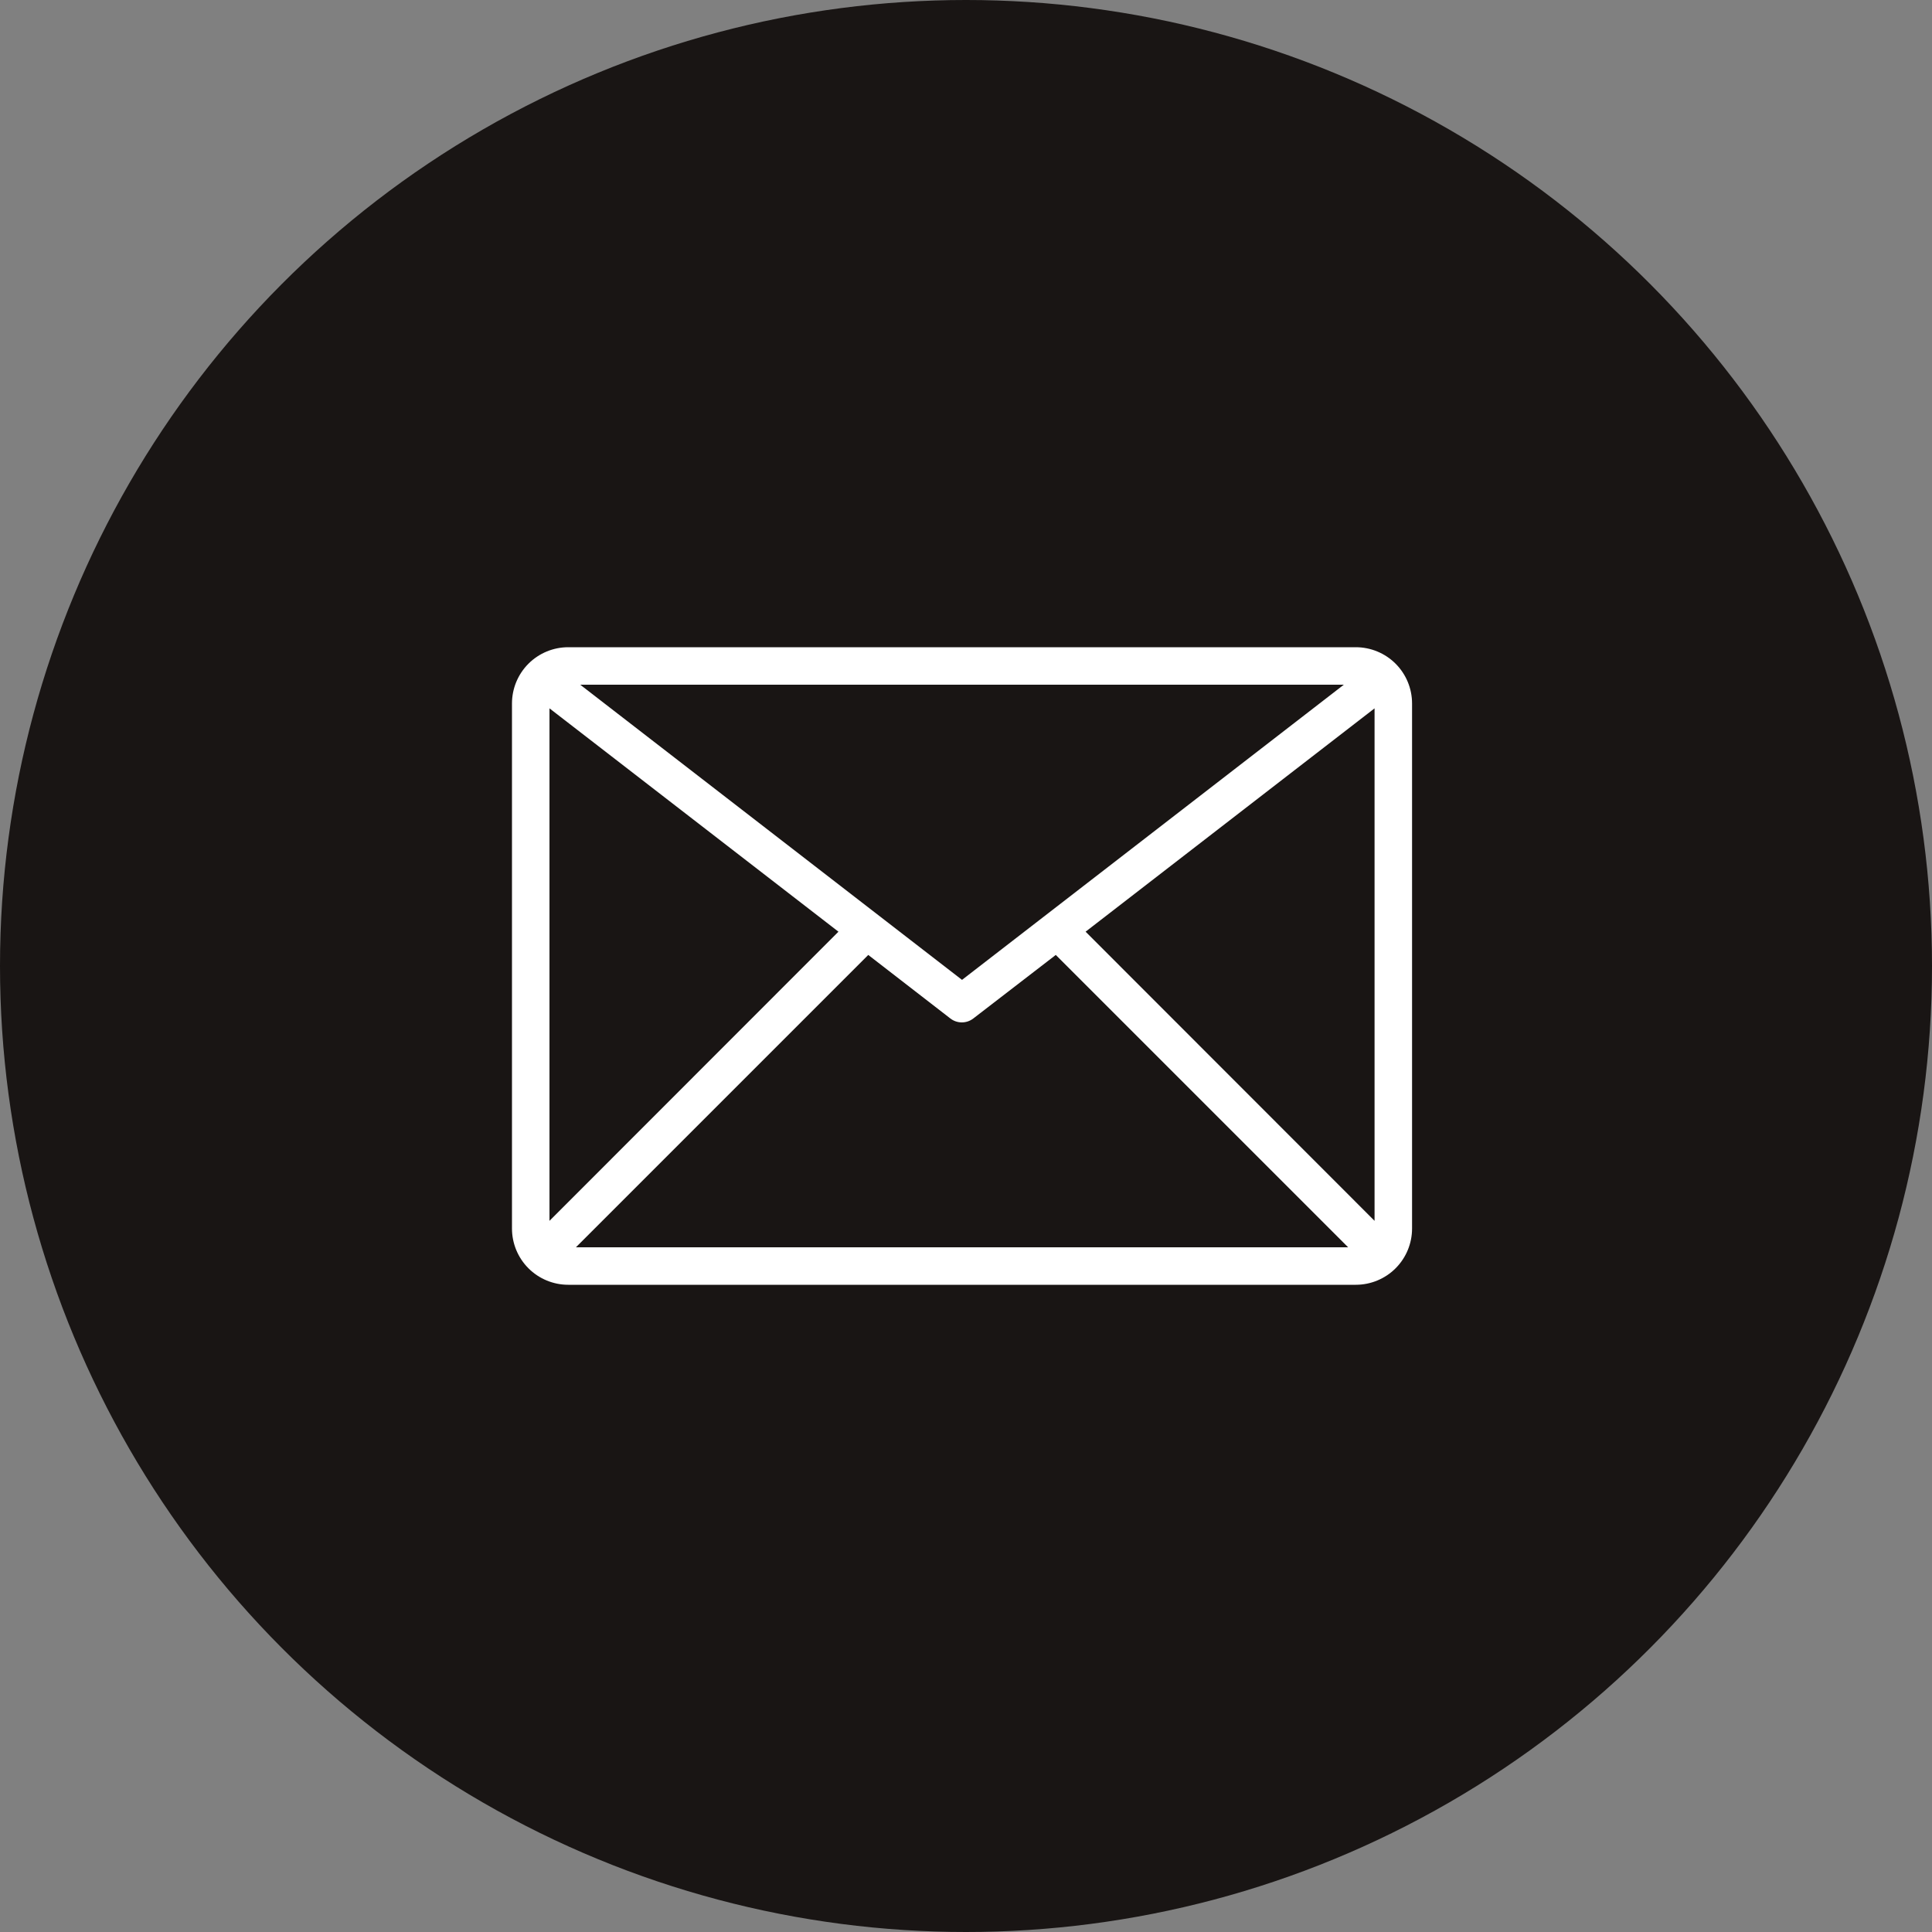
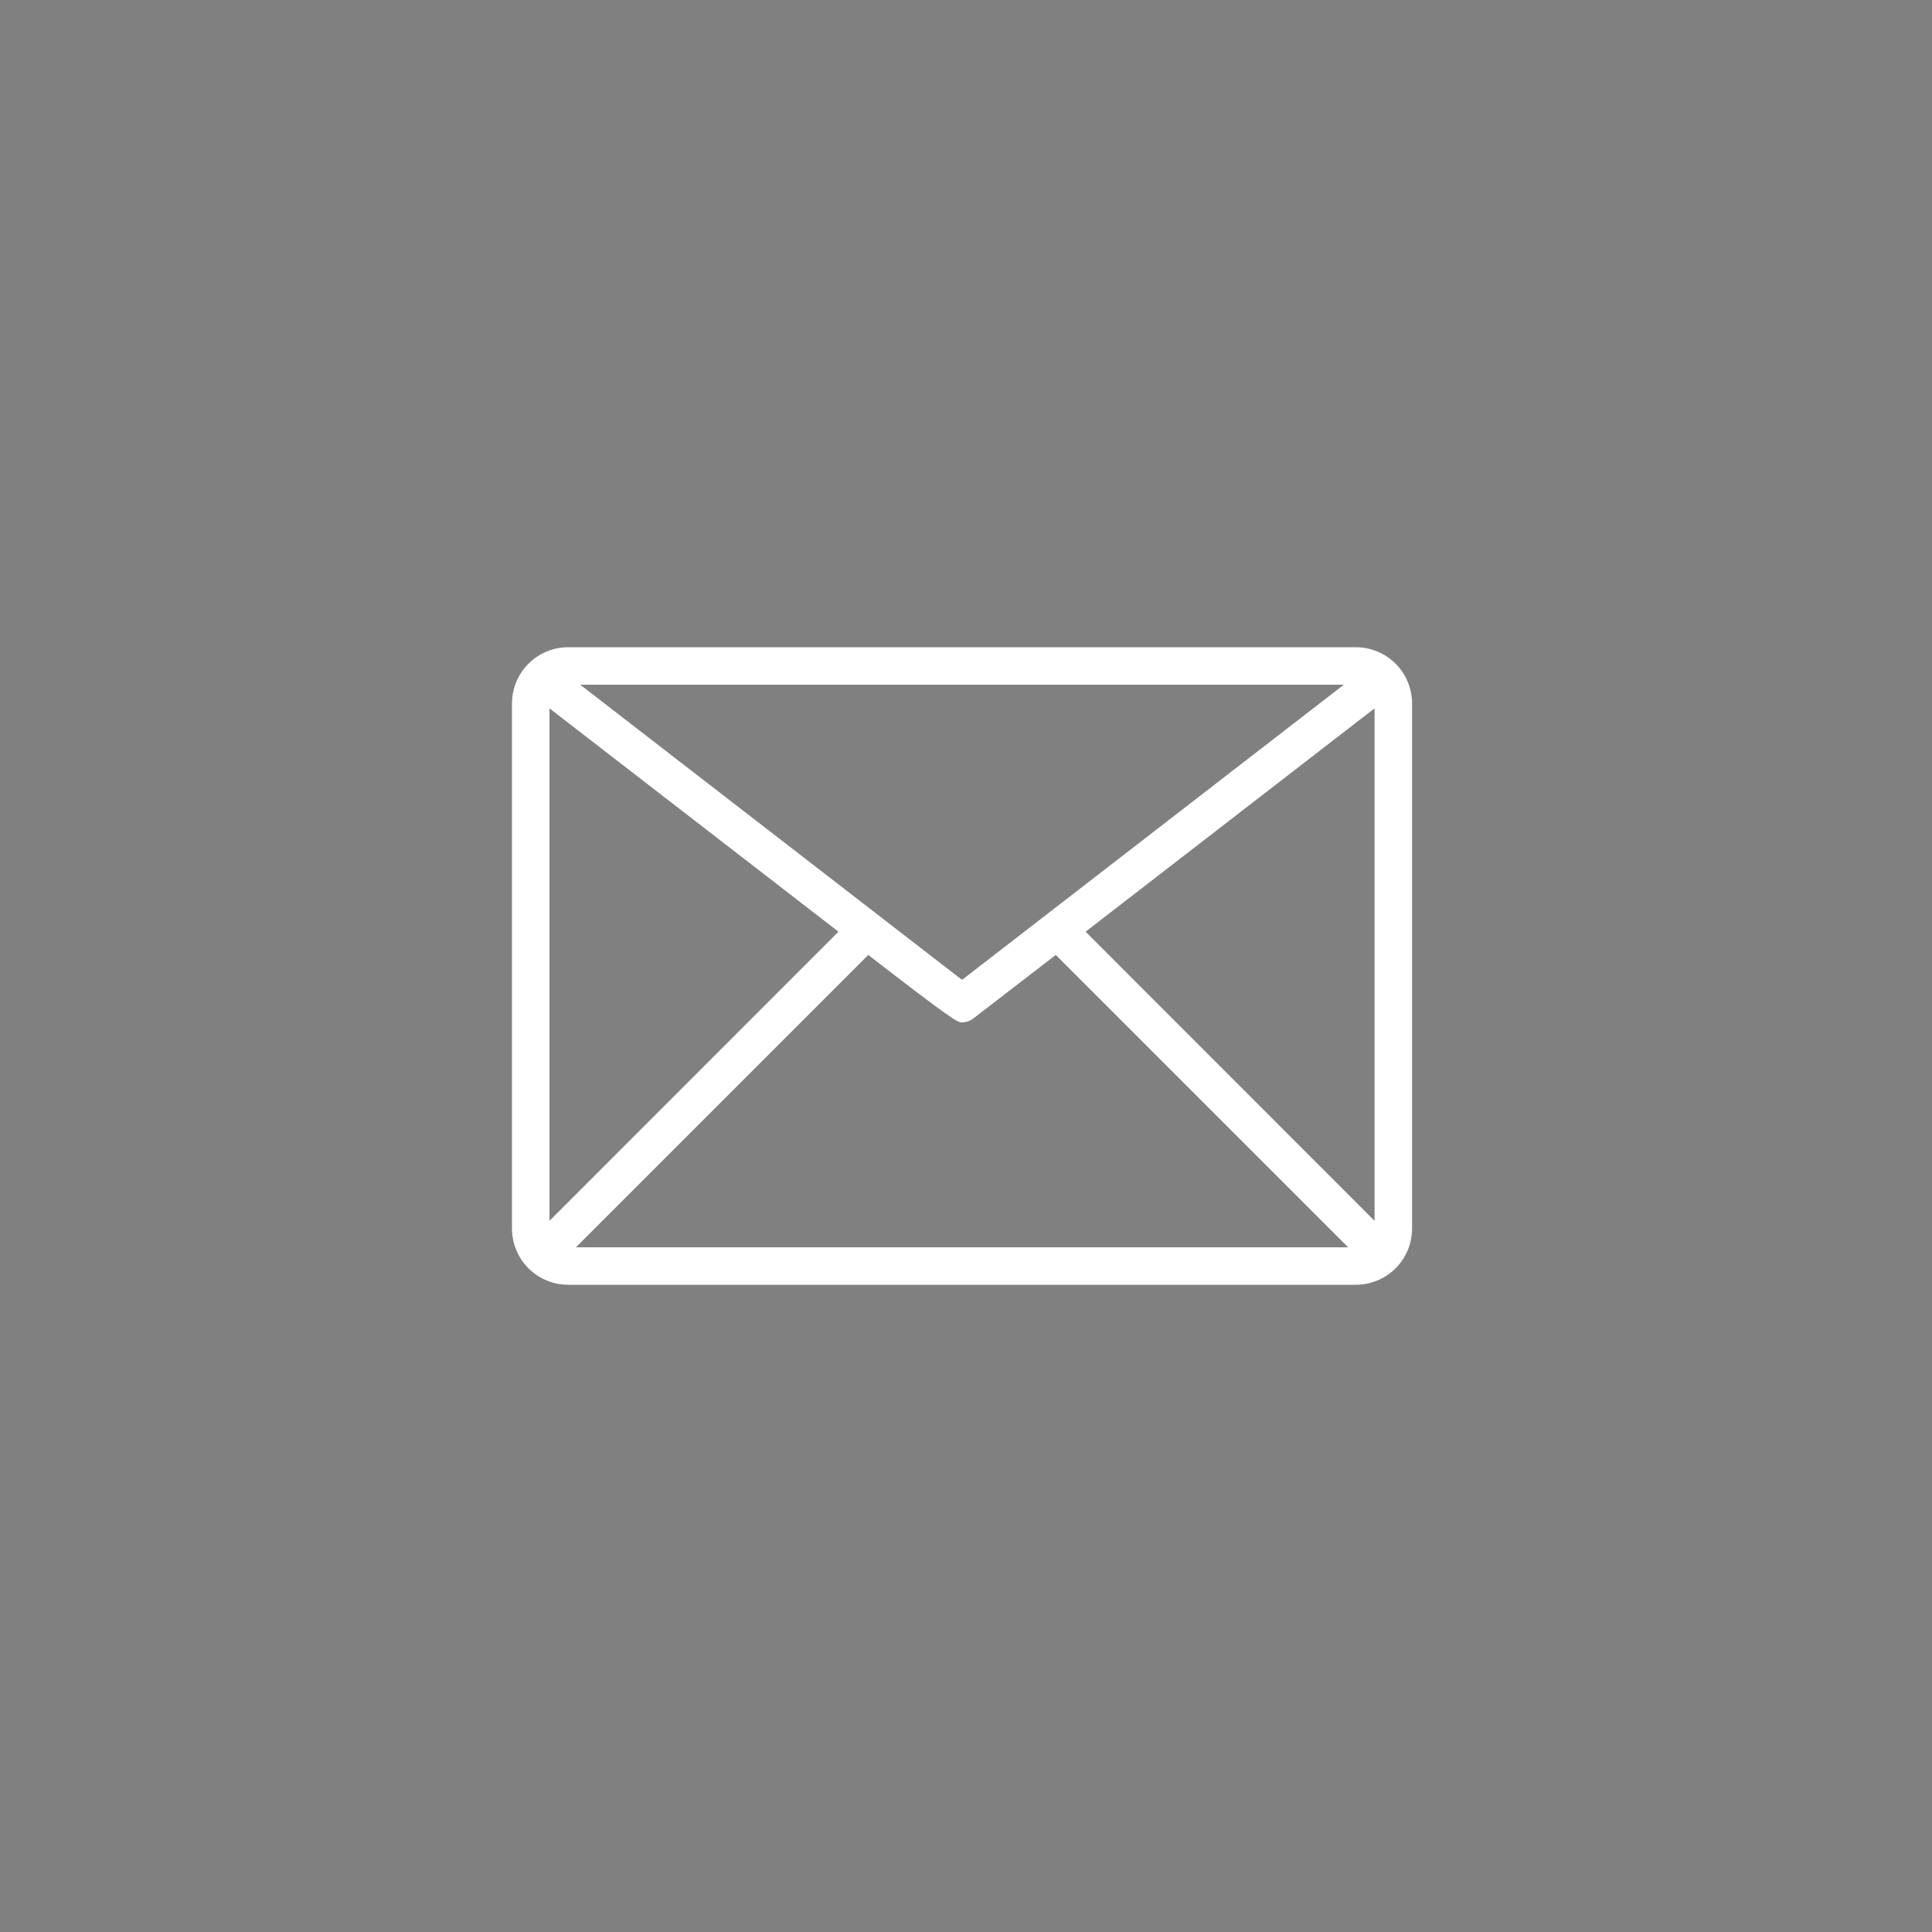
<svg xmlns="http://www.w3.org/2000/svg" width="200" height="200" viewBox="0 0 200 200" fill="none">
  <rect x="0" y="0" width="200" height="200" fill="#808080" stroke="none" />
  <g clip-path="url(#clip0_367_11)">
-     <circle cx="100" cy="100" r="100" fill="#191514" />
-     <path d="M140.353 67H58.824C57.279 67 55.798 67.614 54.706 68.706C53.614 69.798 53 71.279 53 72.823V127.176C53 128.721 53.614 130.202 54.706 131.294C55.798 132.386 57.279 133 58.824 133H140.353C141.897 133 143.379 132.386 144.471 131.294C145.563 130.202 146.176 128.721 146.176 127.176V72.823C146.176 71.279 145.563 69.798 144.471 68.706C143.379 67.614 141.897 67 140.353 67ZM139.111 70.882L99.588 101.436L60.066 70.882H139.111ZM56.882 126.381V73.328L86.796 96.448L56.882 126.381ZM59.619 129.118L89.882 98.855L98.385 105.435C98.724 105.697 99.141 105.838 99.569 105.838C99.997 105.838 100.414 105.697 100.753 105.435L109.294 98.855L139.557 129.118H59.619ZM142.294 126.381L112.381 96.448L142.294 73.328V126.381Z" fill="white" />
+     <path d="M140.353 67H58.824C57.279 67 55.798 67.614 54.706 68.706C53.614 69.798 53 71.279 53 72.823V127.176C53 128.721 53.614 130.202 54.706 131.294C55.798 132.386 57.279 133 58.824 133H140.353C141.897 133 143.379 132.386 144.471 131.294C145.563 130.202 146.176 128.721 146.176 127.176V72.823C146.176 71.279 145.563 69.798 144.471 68.706C143.379 67.614 141.897 67 140.353 67ZM139.111 70.882L99.588 101.436L60.066 70.882H139.111ZM56.882 126.381V73.328L86.796 96.448L56.882 126.381ZM59.619 129.118L89.882 98.855C98.724 105.697 99.141 105.838 99.569 105.838C99.997 105.838 100.414 105.697 100.753 105.435L109.294 98.855L139.557 129.118H59.619ZM142.294 126.381L112.381 96.448L142.294 73.328V126.381Z" fill="white" />
  </g>
  <defs>
    <clipPath id="clip0_367_11">
      <rect width="200" height="200" fill="white" />
    </clipPath>
  </defs>
</svg>